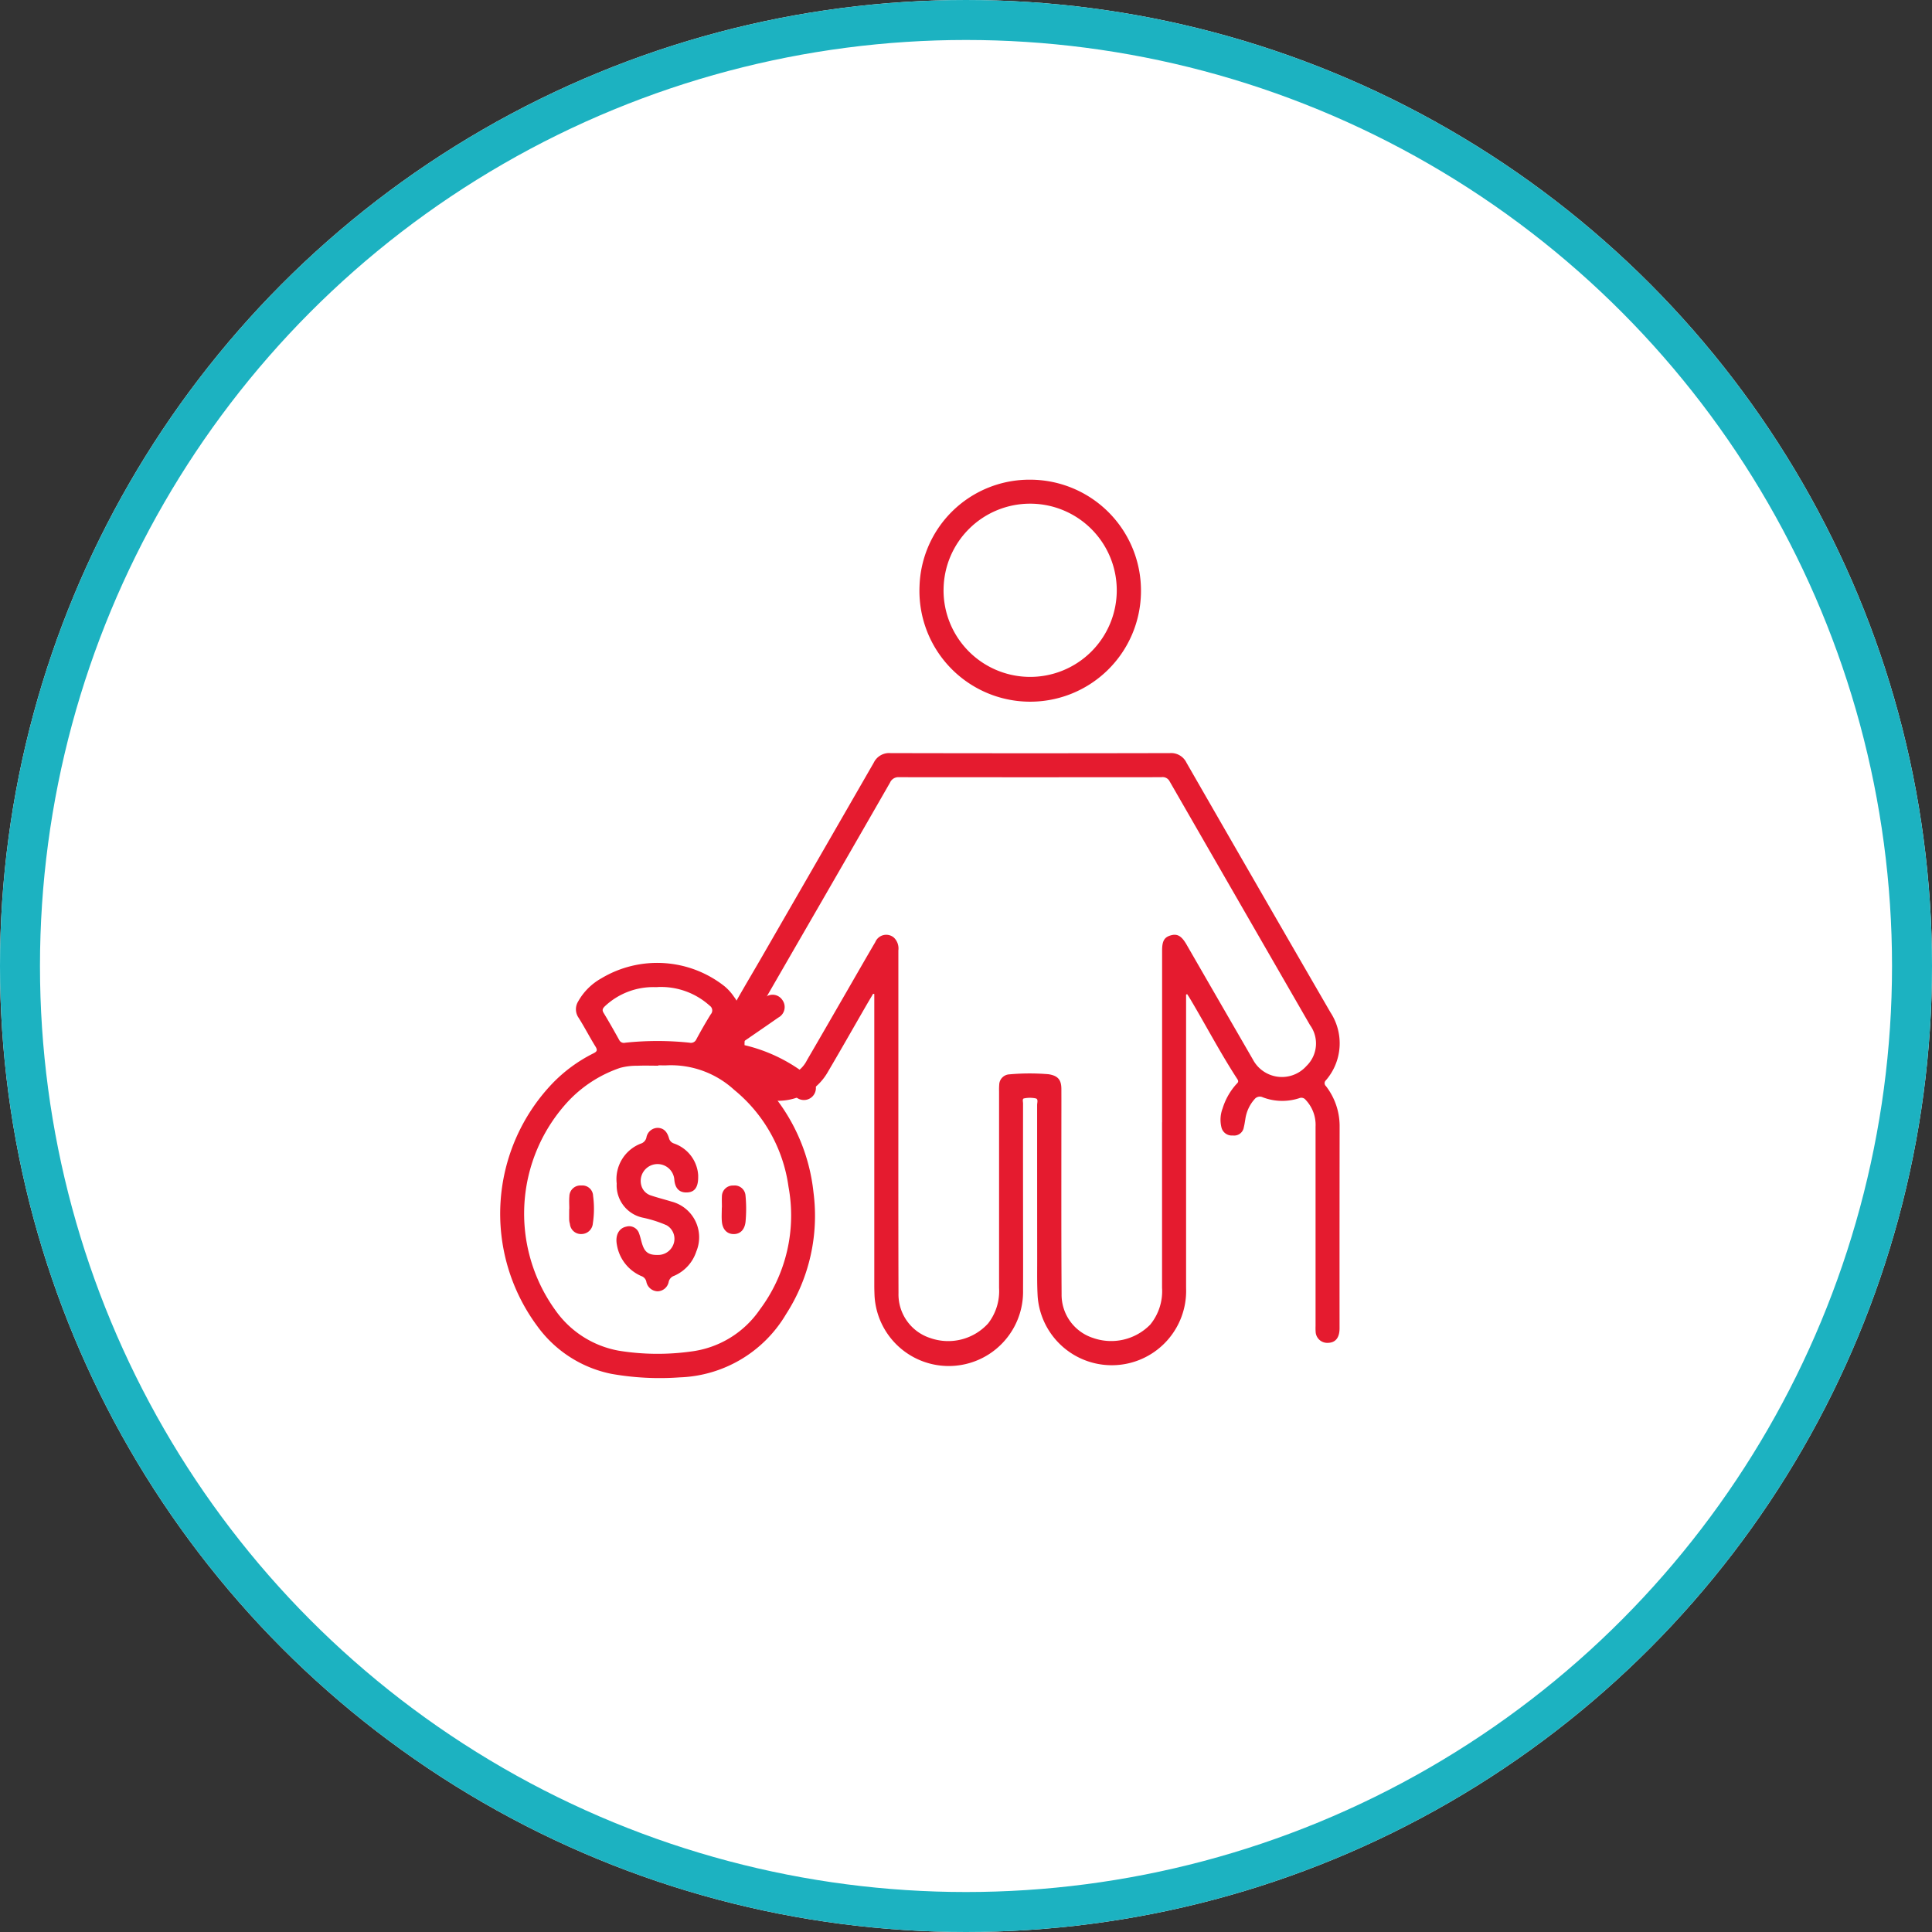
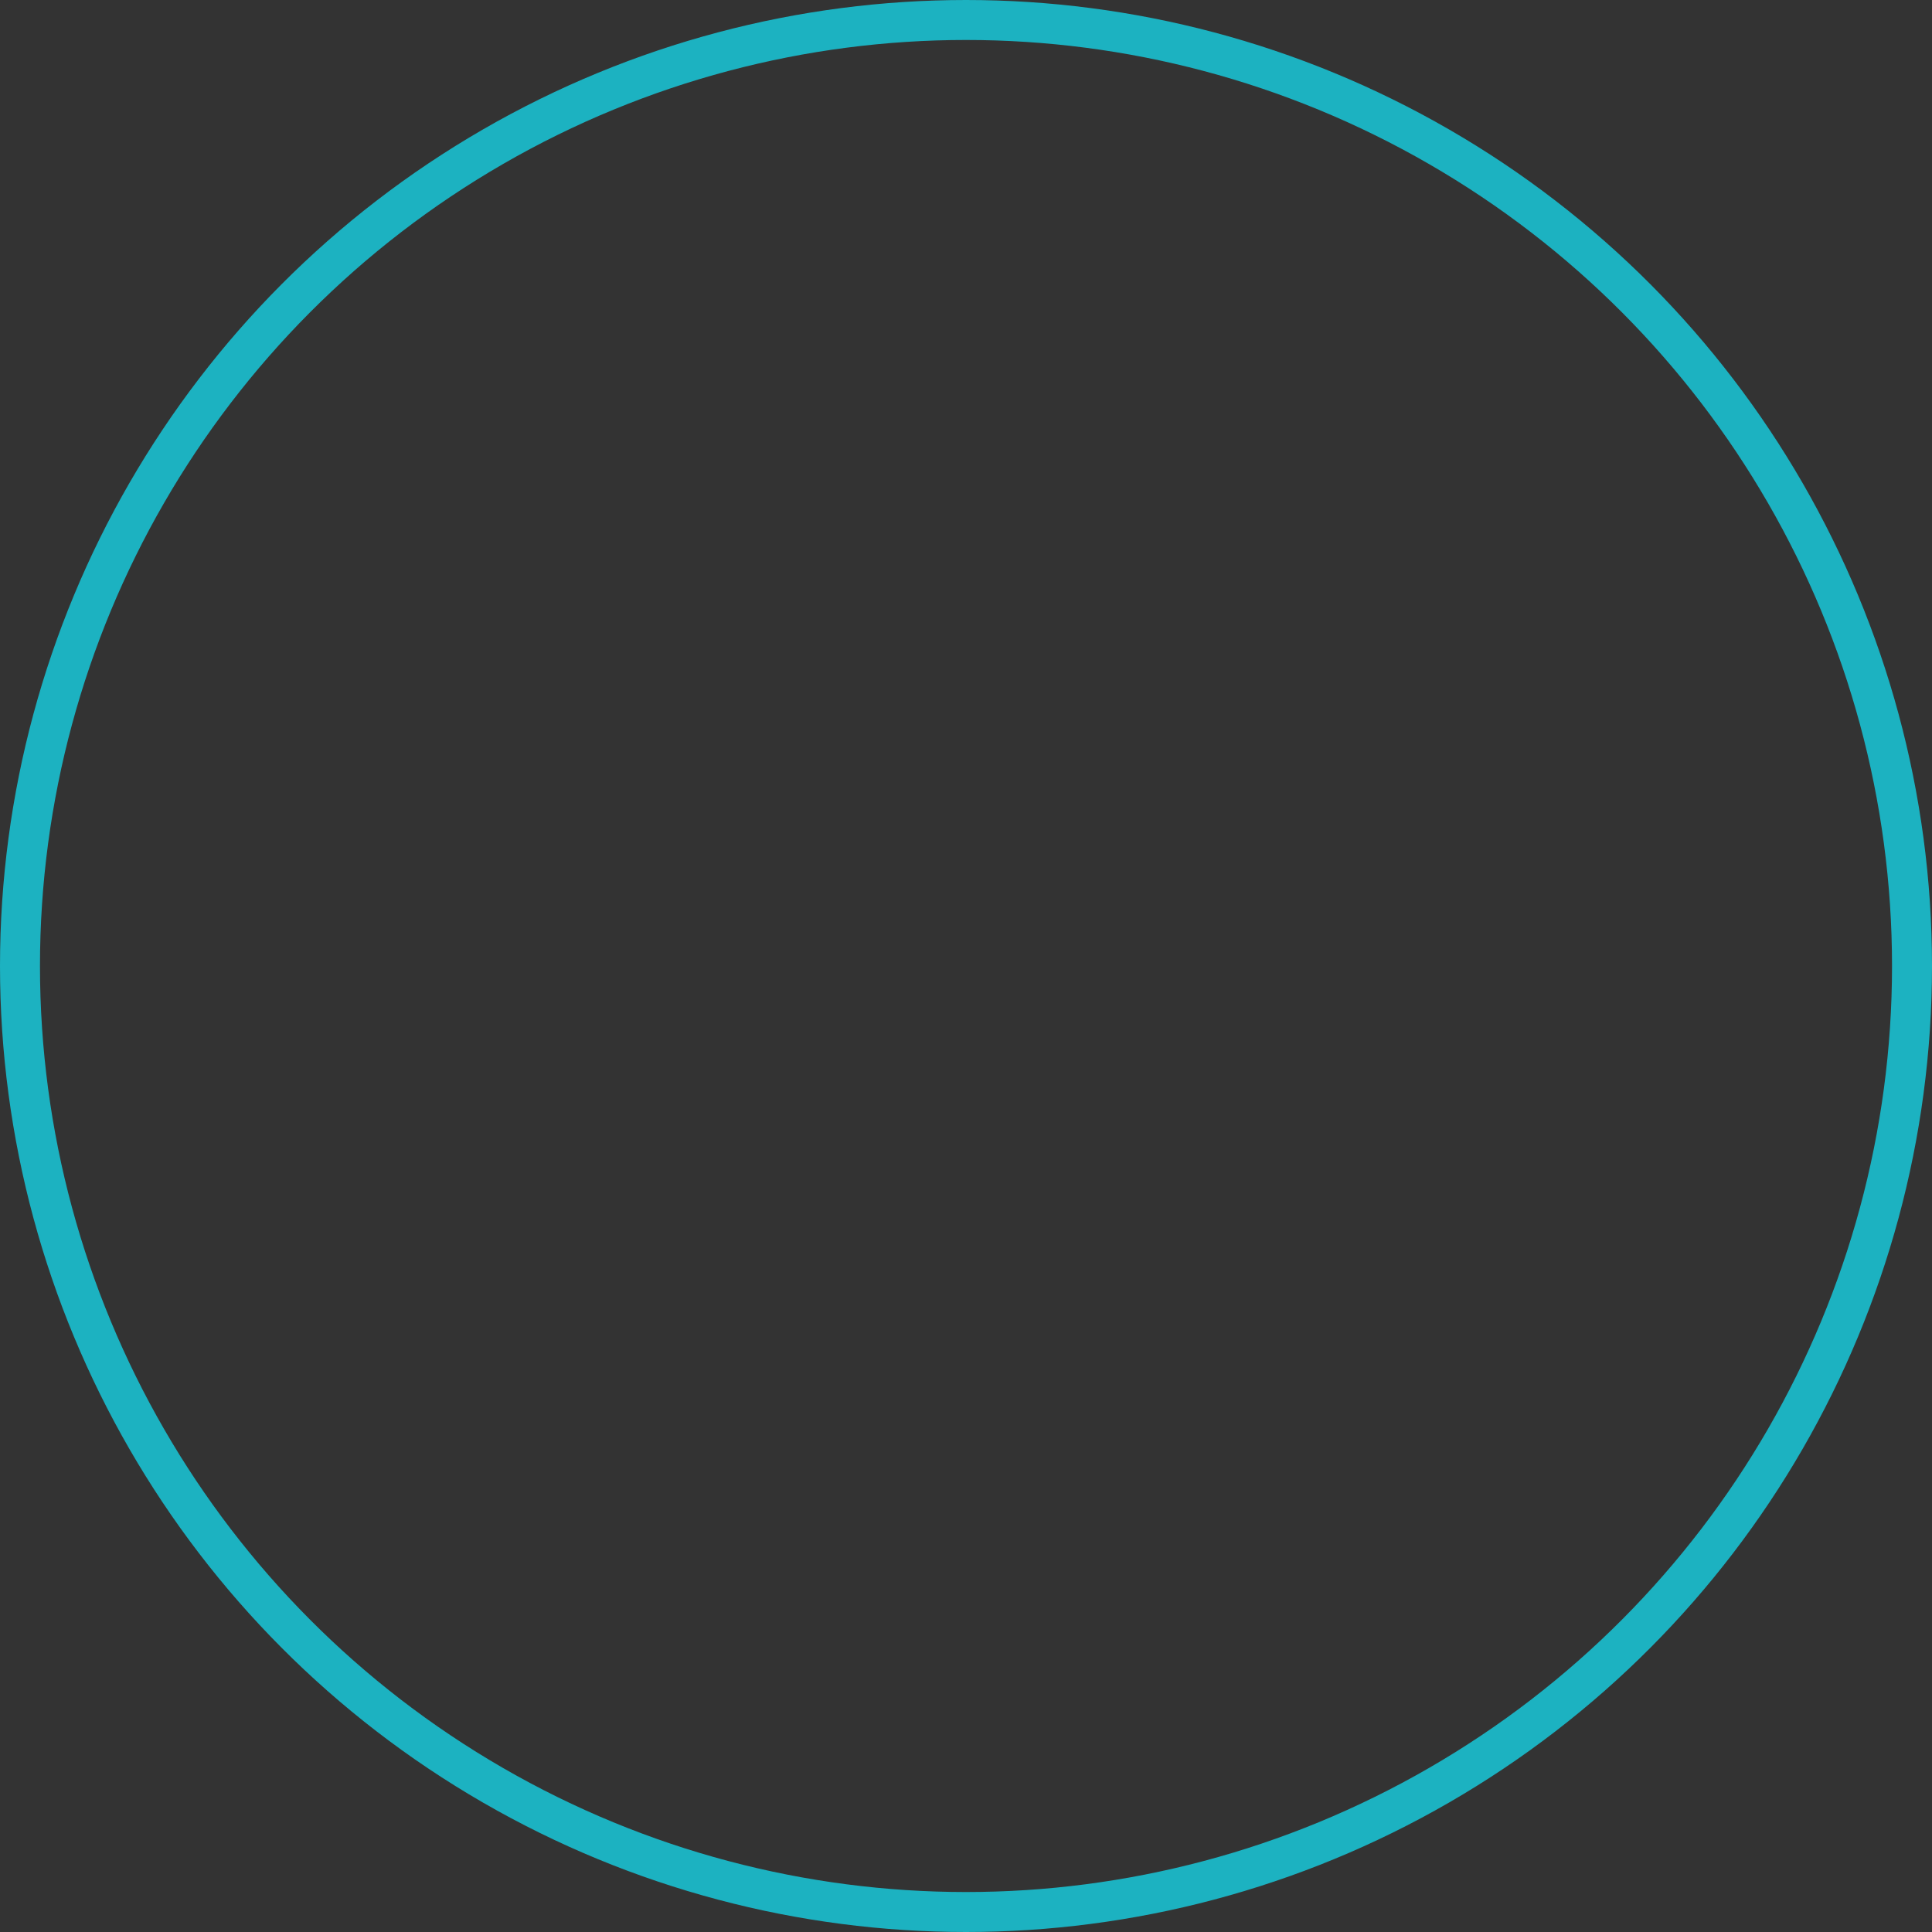
<svg xmlns="http://www.w3.org/2000/svg" width="145" height="145" viewBox="0 0 145 145">
  <rect x="0" y="0" width="145" height="145" fill="#333333" stroke="none" />
  <defs>
    <clipPath id="a">
-       <rect width="63.009" height="67.422" fill="#e51b2f" />
-     </clipPath>
+       </clipPath>
  </defs>
  <g transform="translate(-1449 -1646.24)">
    <g transform="translate(1449 1646.24)" fill="#fff" stroke="#1cb2c1" stroke-width="3">
-       <circle cx="72.5" cy="72.5" r="72.5" stroke="none" />
      <circle cx="72.5" cy="72.5" r="71" fill="none" />
    </g>
    <g transform="translate(1486.53 1682.241)">
      <g transform="translate(0 0)" clip-path="url(#a)">
        <path d="M44.437,29.9v.509q0,10.758,0,21.516A5.58,5.58,0,0,1,33.3,52.6c-.057-.932-.037-1.87-.038-2.8q-.005-5.8-.005-11.609c0-.169.1-.442-.1-.493a2.133,2.133,0,0,0-.885,0c-.143.026-.07.251-.071.385q-.005,3.869,0,7.738c0,2.085.01,4.168,0,6.251a5.578,5.578,0,0,1-11.148.4c-.01-.256-.017-.51-.017-.765V29.861l-.087-.017c-.155.266-.313.528-.467.792-.97,1.679-1.926,3.366-2.91,5.038a4.293,4.293,0,0,1-7.583-4.023c.8-1.517,1.691-2.982,2.546-4.464q4.232-7.338,8.459-14.682a1.281,1.281,0,0,1,1.261-.723q10.481.024,20.963,0a1.279,1.279,0,0,1,1.254.73q5.384,9.373,10.8,18.729a4.238,4.238,0,0,1-.345,5.1.291.291,0,0,0,.005.432,4.9,4.9,0,0,1,1.028,3.039q-.01,7.568-.005,15.138c0,.716-.31,1.09-.892,1.094a.872.872,0,0,1-.9-.787,4.2,4.2,0,0,1-.009-.468q0-7.482,0-14.967a2.72,2.72,0,0,0-.742-2.013.408.408,0,0,0-.482-.129,4.1,4.1,0,0,1-2.748-.07.5.5,0,0,0-.6.139,2.84,2.84,0,0,0-.7,1.519c-.037.2-.059.392-.11.583a.735.735,0,0,1-.829.629.8.8,0,0,1-.855-.617,2.394,2.394,0,0,1,.091-1.419,4.845,4.845,0,0,1,1.015-1.8c.1-.108.226-.186.094-.388-1.275-1.959-2.358-4.032-3.551-6.038-.07-.117-.145-.23-.218-.345-.026.01-.054.019-.082.03m-1.8,9.579V26.6c0-.718.165-1,.65-1.139s.8.035,1.169.664q.807,1.4,1.614,2.8,1.688,2.923,3.377,5.846a2.465,2.465,0,0,0,4.028.489,2.348,2.348,0,0,0,.26-3.07Q48.461,23.041,43.2,13.9a.588.588,0,0,0-.617-.31q-9.841.01-19.683,0a.683.683,0,0,0-.684.409q-3.54,6.17-7.1,12.323-1.688,2.926-3.375,5.848a2.554,2.554,0,0,0-.4,1.905,2.659,2.659,0,0,0,2.158,1.975,2.275,2.275,0,0,0,2.487-1.226c1.021-1.749,2.027-3.5,3.041-5.256.693-1.2,1.381-2.405,2.083-3.6a.889.889,0,0,1,1.392-.345,1.128,1.128,0,0,1,.341.965q0,4.566,0,9.14c0,5.528-.007,11.054.01,16.582a3.444,3.444,0,0,0,2.384,3.372,4.052,4.052,0,0,0,4.345-1.1,3.953,3.953,0,0,0,.819-2.659q0-7.377,0-14.753a4.979,4.979,0,0,1,.012-.51.8.8,0,0,1,.768-.768,16.943,16.943,0,0,1,2.928-.01c.691.108.965.4.968,1.1.005,1.076,0,2.154,0,3.231,0,4.053-.01,8.105.017,12.16a3.408,3.408,0,0,0,2.353,3.3,4.1,4.1,0,0,0,4.3-1,3.963,3.963,0,0,0,.886-2.764q0-6.207,0-12.414" transform="translate(7.051 8.739)" fill="#e51b2f" />
-         <path d="M17.831,24.837c.737-.507,1.376-.947,2.02-1.385a.879.879,0,0,1,1.338.158.894.894,0,0,1-.307,1.318c-.927.65-1.862,1.285-2.785,1.923.059.178.2.138.3.158a12.105,12.105,0,0,1,4.93,2.473.9.9,0,1,1-1.094,1.428,12.224,12.224,0,0,0-3.206-1.884.474.474,0,0,0-.216-.038,17.709,17.709,0,0,1,1.632,1.682,13.957,13.957,0,0,1,3.081,7.381,13.612,13.612,0,0,1-2.059,9.135,9.654,9.654,0,0,1-7.983,4.744,20.812,20.812,0,0,1-5.119-.263,9.089,9.089,0,0,1-5.578-3.595,14.164,14.164,0,0,1,1.142-18.2A11.254,11.254,0,0,1,6.991,27.62c.279-.138.348-.235.167-.526-.441-.709-.82-1.456-1.268-2.161a1.111,1.111,0,0,1-.038-1.2A4.516,4.516,0,0,1,7.6,21.983a8.158,8.158,0,0,1,9.234.583,3.836,3.836,0,0,1,.738.82,1.527,1.527,0,0,1,.259,1.451M11.876,28.51v.028c-.526,0-1.05-.019-1.574.005a4.692,4.692,0,0,0-1.3.162A9.574,9.574,0,0,0,5.14,31.182a12.389,12.389,0,0,0-.994,15.7A7.422,7.422,0,0,0,8.921,49.93a18.236,18.236,0,0,0,5.411.059A7.367,7.367,0,0,0,19.5,46.837a11.793,11.793,0,0,0,2.149-9.209,11.378,11.378,0,0,0-4.077-7.276,7.022,7.022,0,0,0-5.014-1.843c-.225.016-.451,0-.677,0m-.068-5.869c-.084,0-.171,0-.253,0a5.3,5.3,0,0,0-3.7,1.444c-.138.141-.223.256-.1.47.411.677.8,1.365,1.184,2.059a.394.394,0,0,0,.456.2,22.956,22.956,0,0,1,4.829,0,.442.442,0,0,0,.505-.259c.341-.634.7-1.263,1.08-1.874a.43.43,0,0,0-.077-.643,5.449,5.449,0,0,0-3.929-1.4" transform="translate(0 15.443)" fill="#e51b2f" />
-         <path d="M26.4,0a8.324,8.324,0,0,1,8.3,8.438,8.314,8.314,0,1,1-16.62-.444A8.251,8.251,0,0,1,26.4,0M19.883,8.255A6.5,6.5,0,1,0,26.4,1.8a6.492,6.492,0,0,0-6.515,6.456" transform="translate(13.402 0.001)" fill="#e51b2f" />
+         <path d="M26.4,0a8.324,8.324,0,0,1,8.3,8.438,8.314,8.314,0,1,1-16.62-.444A8.251,8.251,0,0,1,26.4,0M19.883,8.255A6.5,6.5,0,1,0,26.4,1.8" transform="translate(13.402 0.001)" fill="#e51b2f" />
        <path d="M11.15,31.523c.024.855-.253,1.21-.777,1.252-.6.049-.944-.263-1.01-.928a1.264,1.264,0,1,0-2.477.416,1.078,1.078,0,0,0,.747.751c.493.167,1,.291,1.5.446a2.769,2.769,0,0,1,1.876,3.753,2.992,2.992,0,0,1-1.667,1.825.621.621,0,0,0-.4.43.874.874,0,0,1-.827.731.886.886,0,0,1-.86-.747.579.579,0,0,0-.38-.4A3.1,3.1,0,0,1,5.05,36.707c-.138-.712.15-1.243.69-1.358a.786.786,0,0,1,.981.522c.108.291.158.6.265.893.207.571.543.745,1.287.7a1.23,1.23,0,0,0,1.068-.947,1.173,1.173,0,0,0-.556-1.273,9.09,9.09,0,0,0-1.771-.568,2.475,2.475,0,0,1-1.978-2.569,2.854,2.854,0,0,1,1.787-2.985.627.627,0,0,0,.439-.446.871.871,0,0,1,.859-.744c.495.019.716.357.838.772a.561.561,0,0,0,.374.4,2.7,2.7,0,0,1,1.82,2.417" transform="translate(3.719 20.715)" fill="#e51b2f" />
-         <path d="M2.991,32.166c0-.31-.023-.623.005-.93a.829.829,0,0,1,.9-.82.805.805,0,0,1,.881.782,7.276,7.276,0,0,1-.019,2.067.863.863,0,0,1-.848.794.833.833,0,0,1-.873-.756,1.4,1.4,0,0,1-.054-.291c-.007-.282,0-.564,0-.846h.016" transform="translate(2.206 22.557)" fill="#e51b2f" />
        <path d="M9.566,32.066c0-.282-.014-.566,0-.846a.818.818,0,0,1,.862-.8.814.814,0,0,1,.909.754,10.4,10.4,0,0,1,0,1.989c-.073.58-.4.9-.886.9s-.836-.333-.888-.939c-.031-.35-.005-.705-.005-1.057h0" transform="translate(7.085 22.556)" fill="#e51b2f" />
      </g>
    </g>
  </g>
</svg>